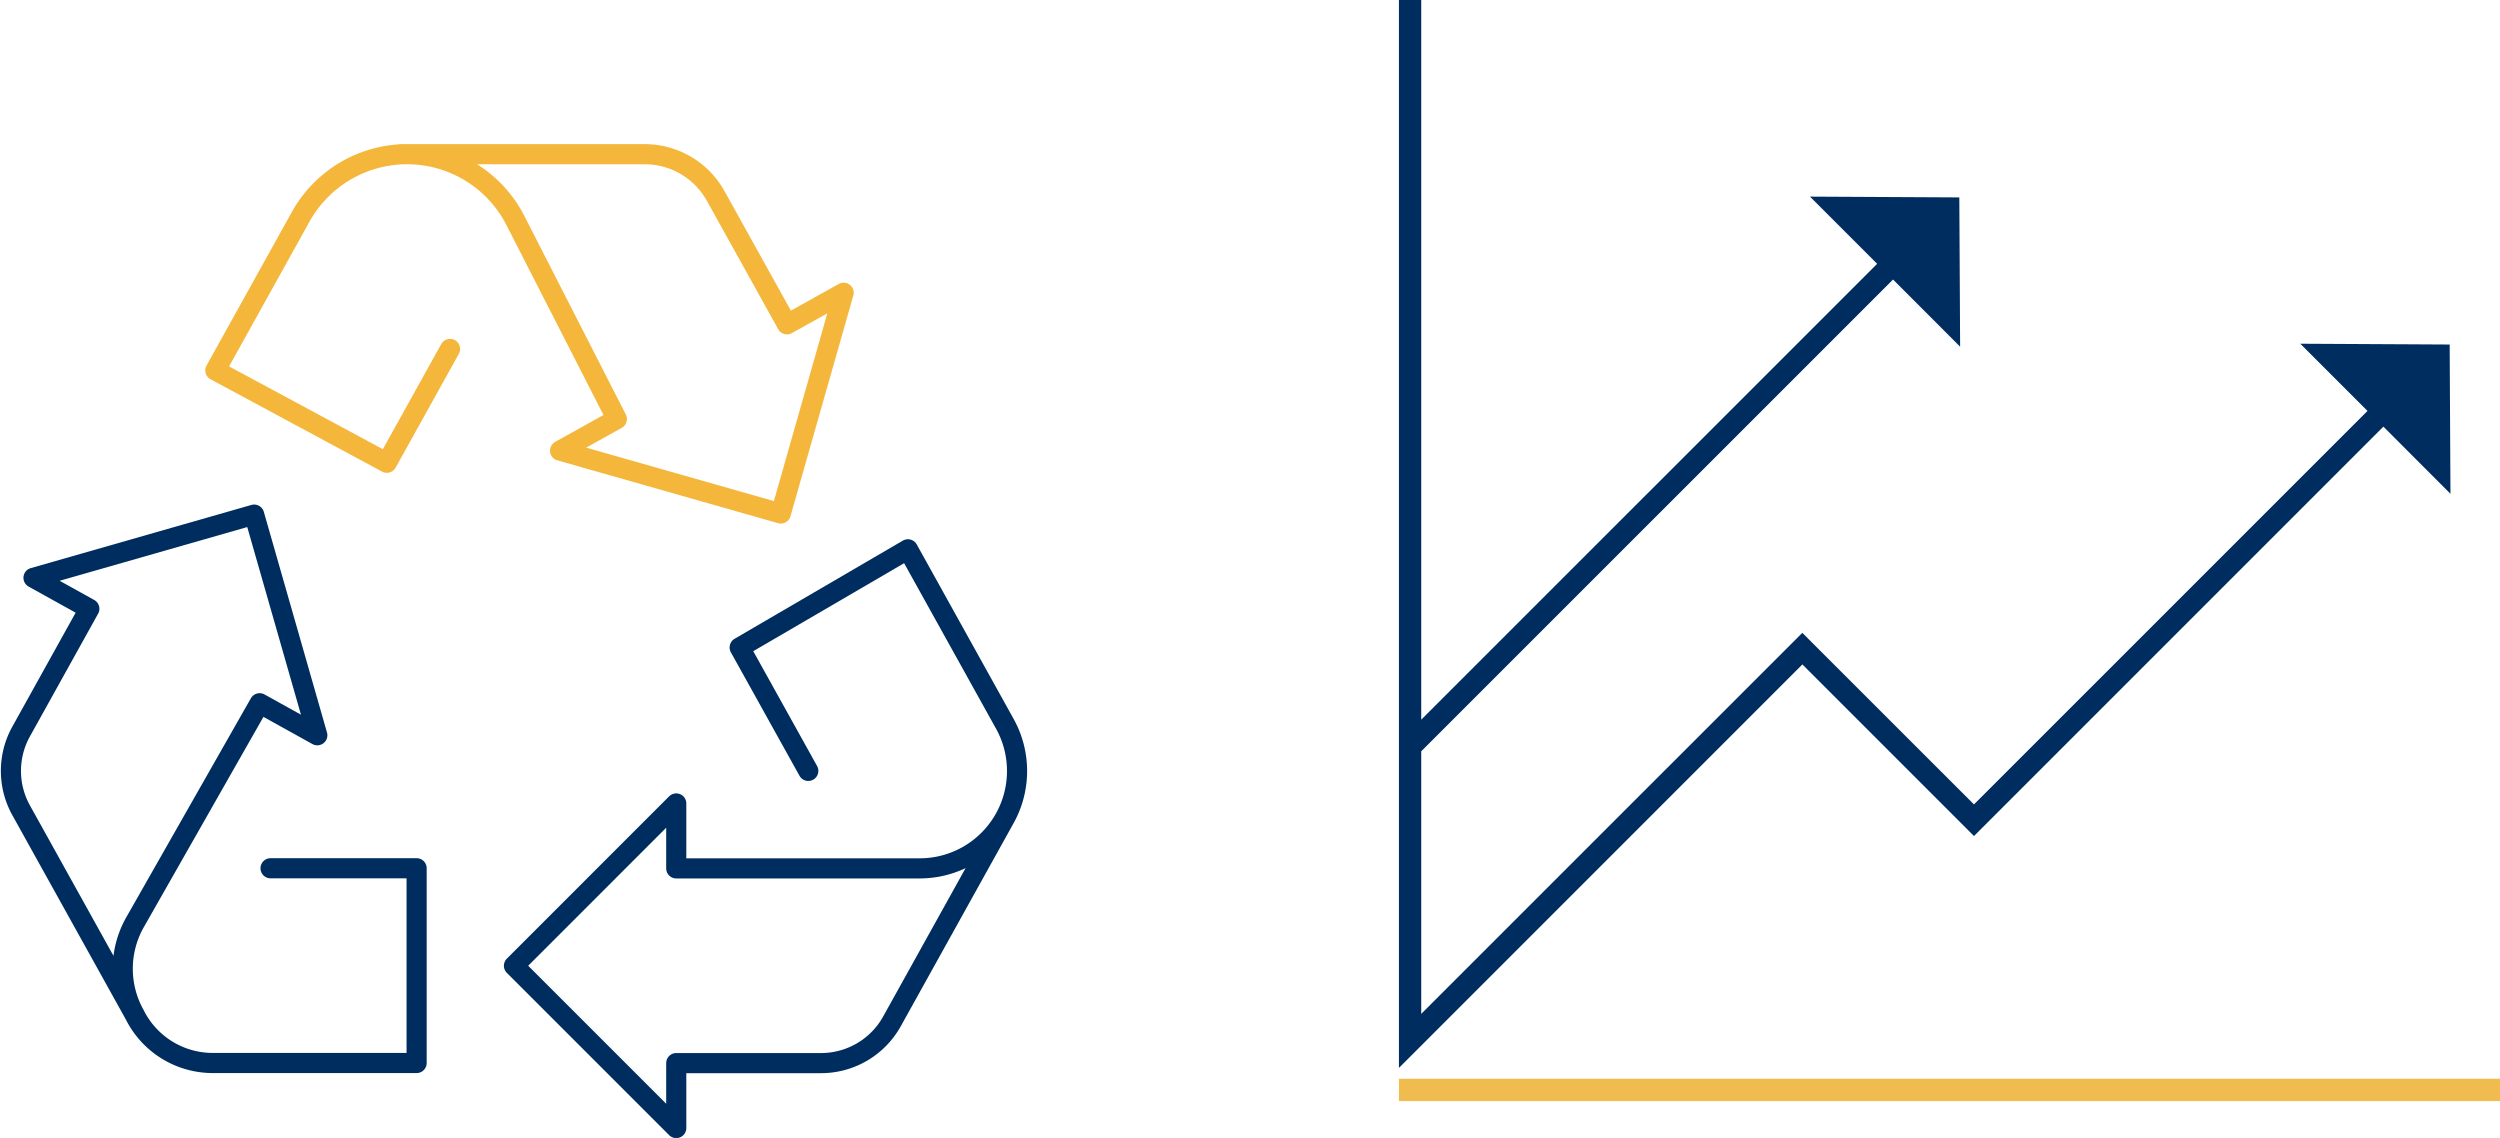
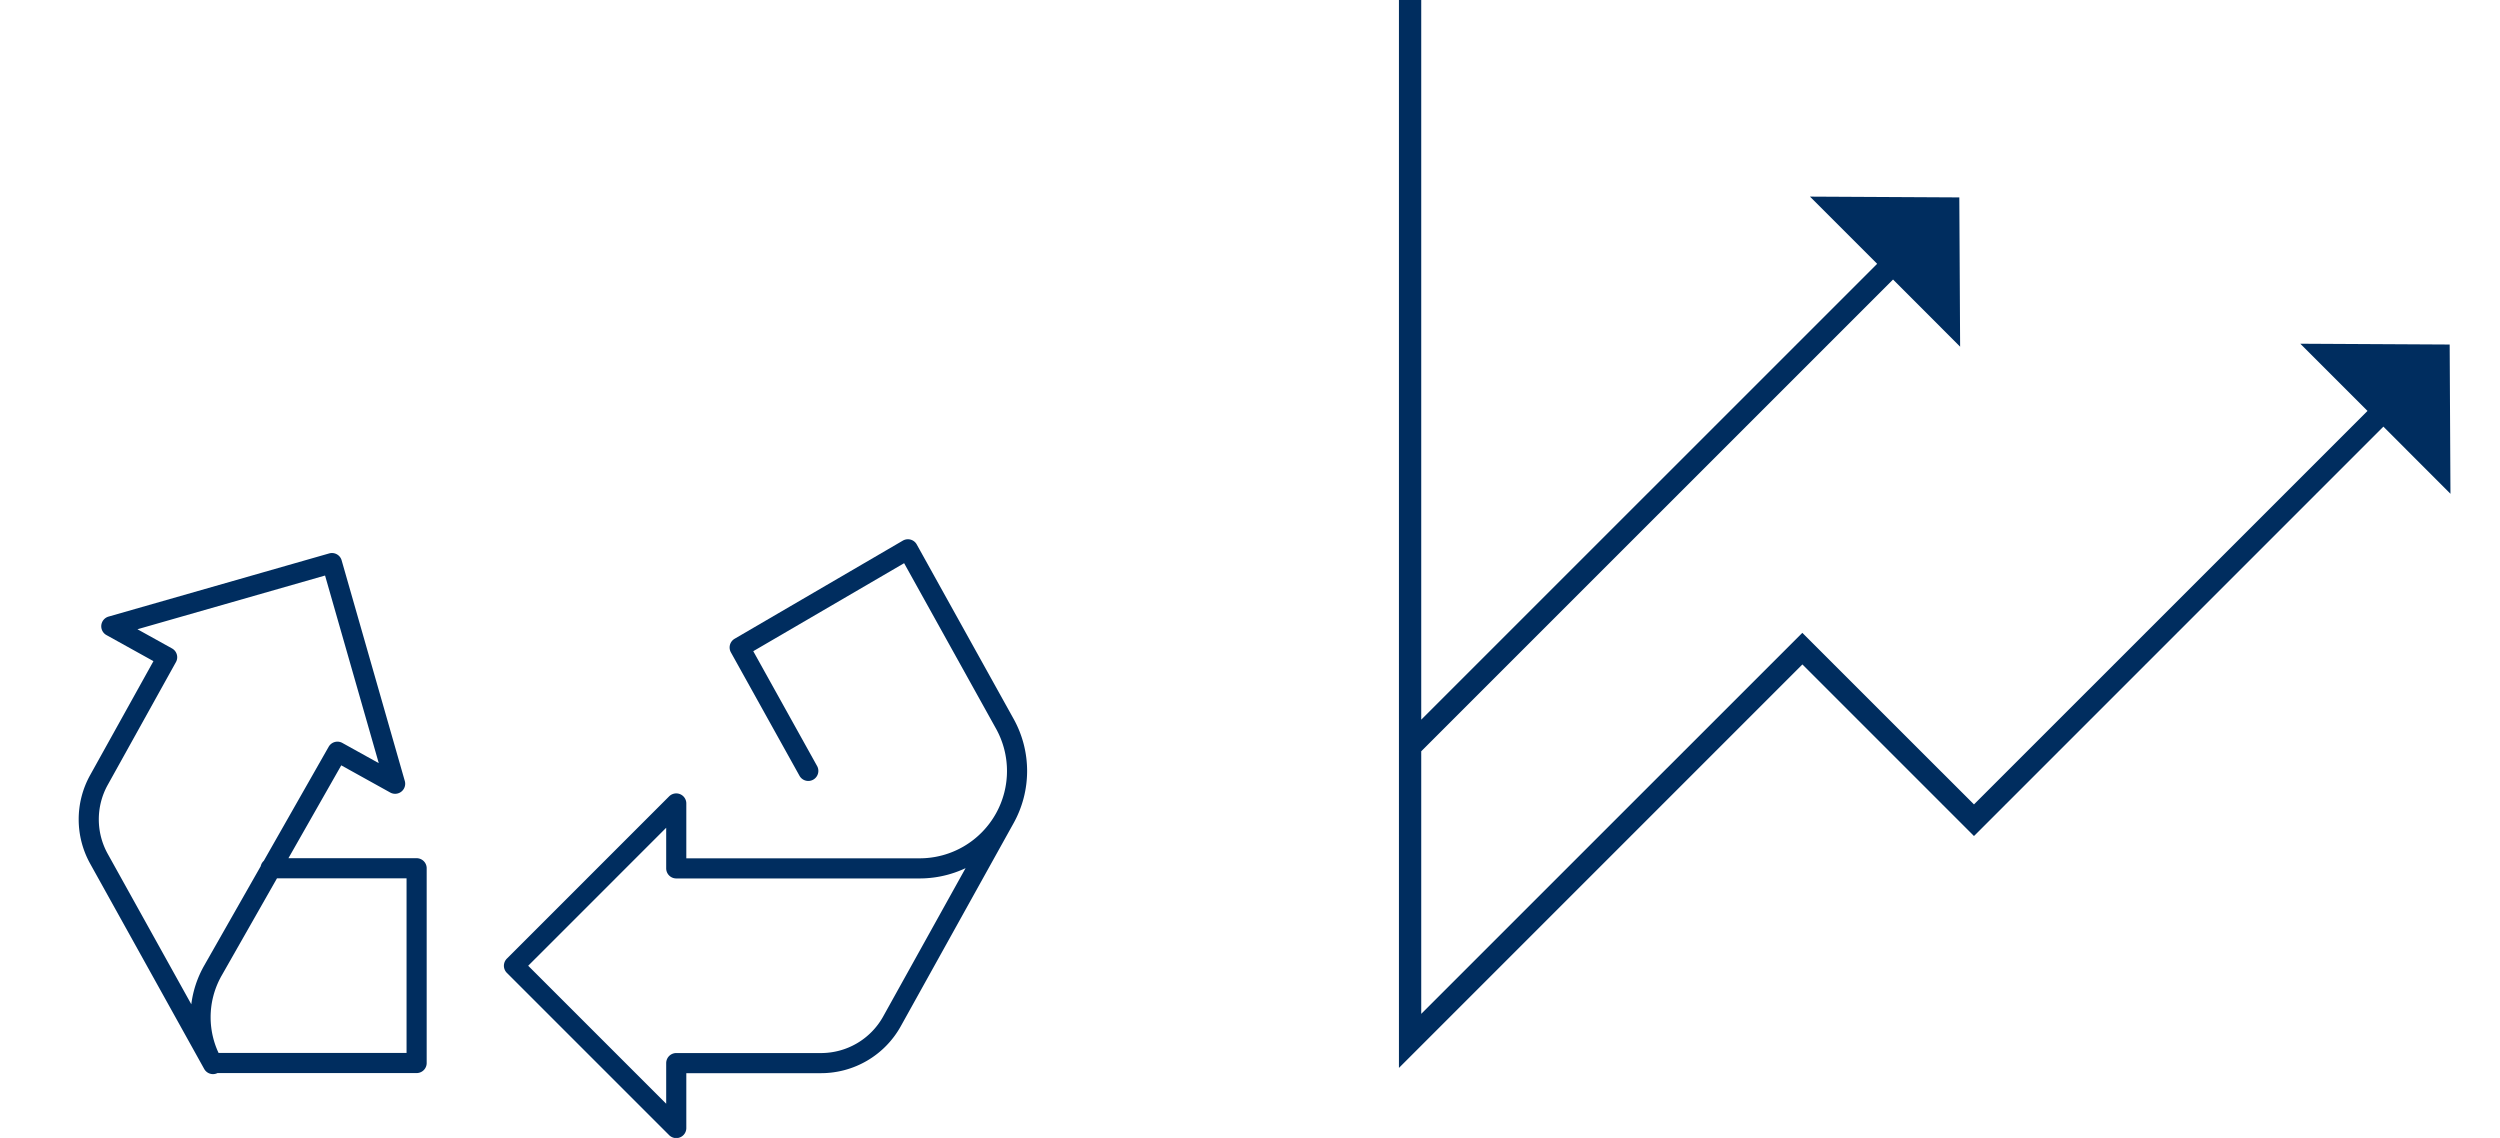
<svg xmlns="http://www.w3.org/2000/svg" width="186.347" height="84.822">
  <g data-name="Group 421">
    <g data-name="Group 244">
      <g data-name="Group 243">
        <path data-name="Path 281" d="M104.275-.001h1.662v53.644l33.984-33.979-5.009-5.009 11.133.059.06 11.127-5-5.007-35.168 35.165v19.572l28.405-28.4 12.795 12.789 29.334-29.331-5.009-5.009 11.133.06.059 11.126-5-5.007-30.517 30.517-12.79-12.791-30.072 30.074z" fill="#002d5f" />
      </g>
-       <path data-name="Rectangle 20" fill="#f0bb4f" d="M104.275 80.406h82.073v1.667h-82.073z" />
    </g>
    <g fill="none" stroke-linecap="round" stroke-linejoin="round" stroke-width="1.5">
-       <path data-name="Path 270" d="M20.167 64.719h10.887v14.516h-15.22a6.505 6.505 0 01-5.8-3.613h0a7.024 7.024 0 01.035-6.886l9.283-16.317 4.3 2.386-4.708-16.446-16.447 4.709 4.161 2.308-5.082 9.149a6.05 6.05 0 000 5.875l8.5 15.3" stroke="#002d5f" />
+       <path data-name="Path 270" d="M20.167 64.719h10.887v14.516h-15.22h0a7.024 7.024 0 01.035-6.886l9.283-16.317 4.3 2.386-4.708-16.446-16.447 4.709 4.161 2.308-5.082 9.149a6.05 6.05 0 000 5.875l8.5 15.3" stroke="#002d5f" />
      <path data-name="Path 271" d="M60.249 57.461l-5.114-9.2 12.541-7.316 7.22 13a7.256 7.256 0 010 7.05h0a7.257 7.257 0 01-6.345 3.733H50.407v-4.839l-4.839 4.839-7.258 7.258 7.258 7.257 4.839 4.839v-4.839h10.792a6.048 6.048 0 005.287-3.111l8.41-15.138" stroke="#002d5f" />
-       <path data-name="Path 272" d="M29.843 11.494h18.215a6.049 6.049 0 015.287 3.111l5.316 9.569 4.223-2.352-1.874 6.582-2.81 9.872-9.872-2.811-6.581-1.873 4.232-2.357-7.562-14.8a9.07 9.07 0 00-8.076-4.942h0a9.07 9.07 0 00-7.928 4.668l-6.362 11.45 12.783 6.882 4.712-8.482" stroke="#f4b73b" />
    </g>
  </g>
</svg>